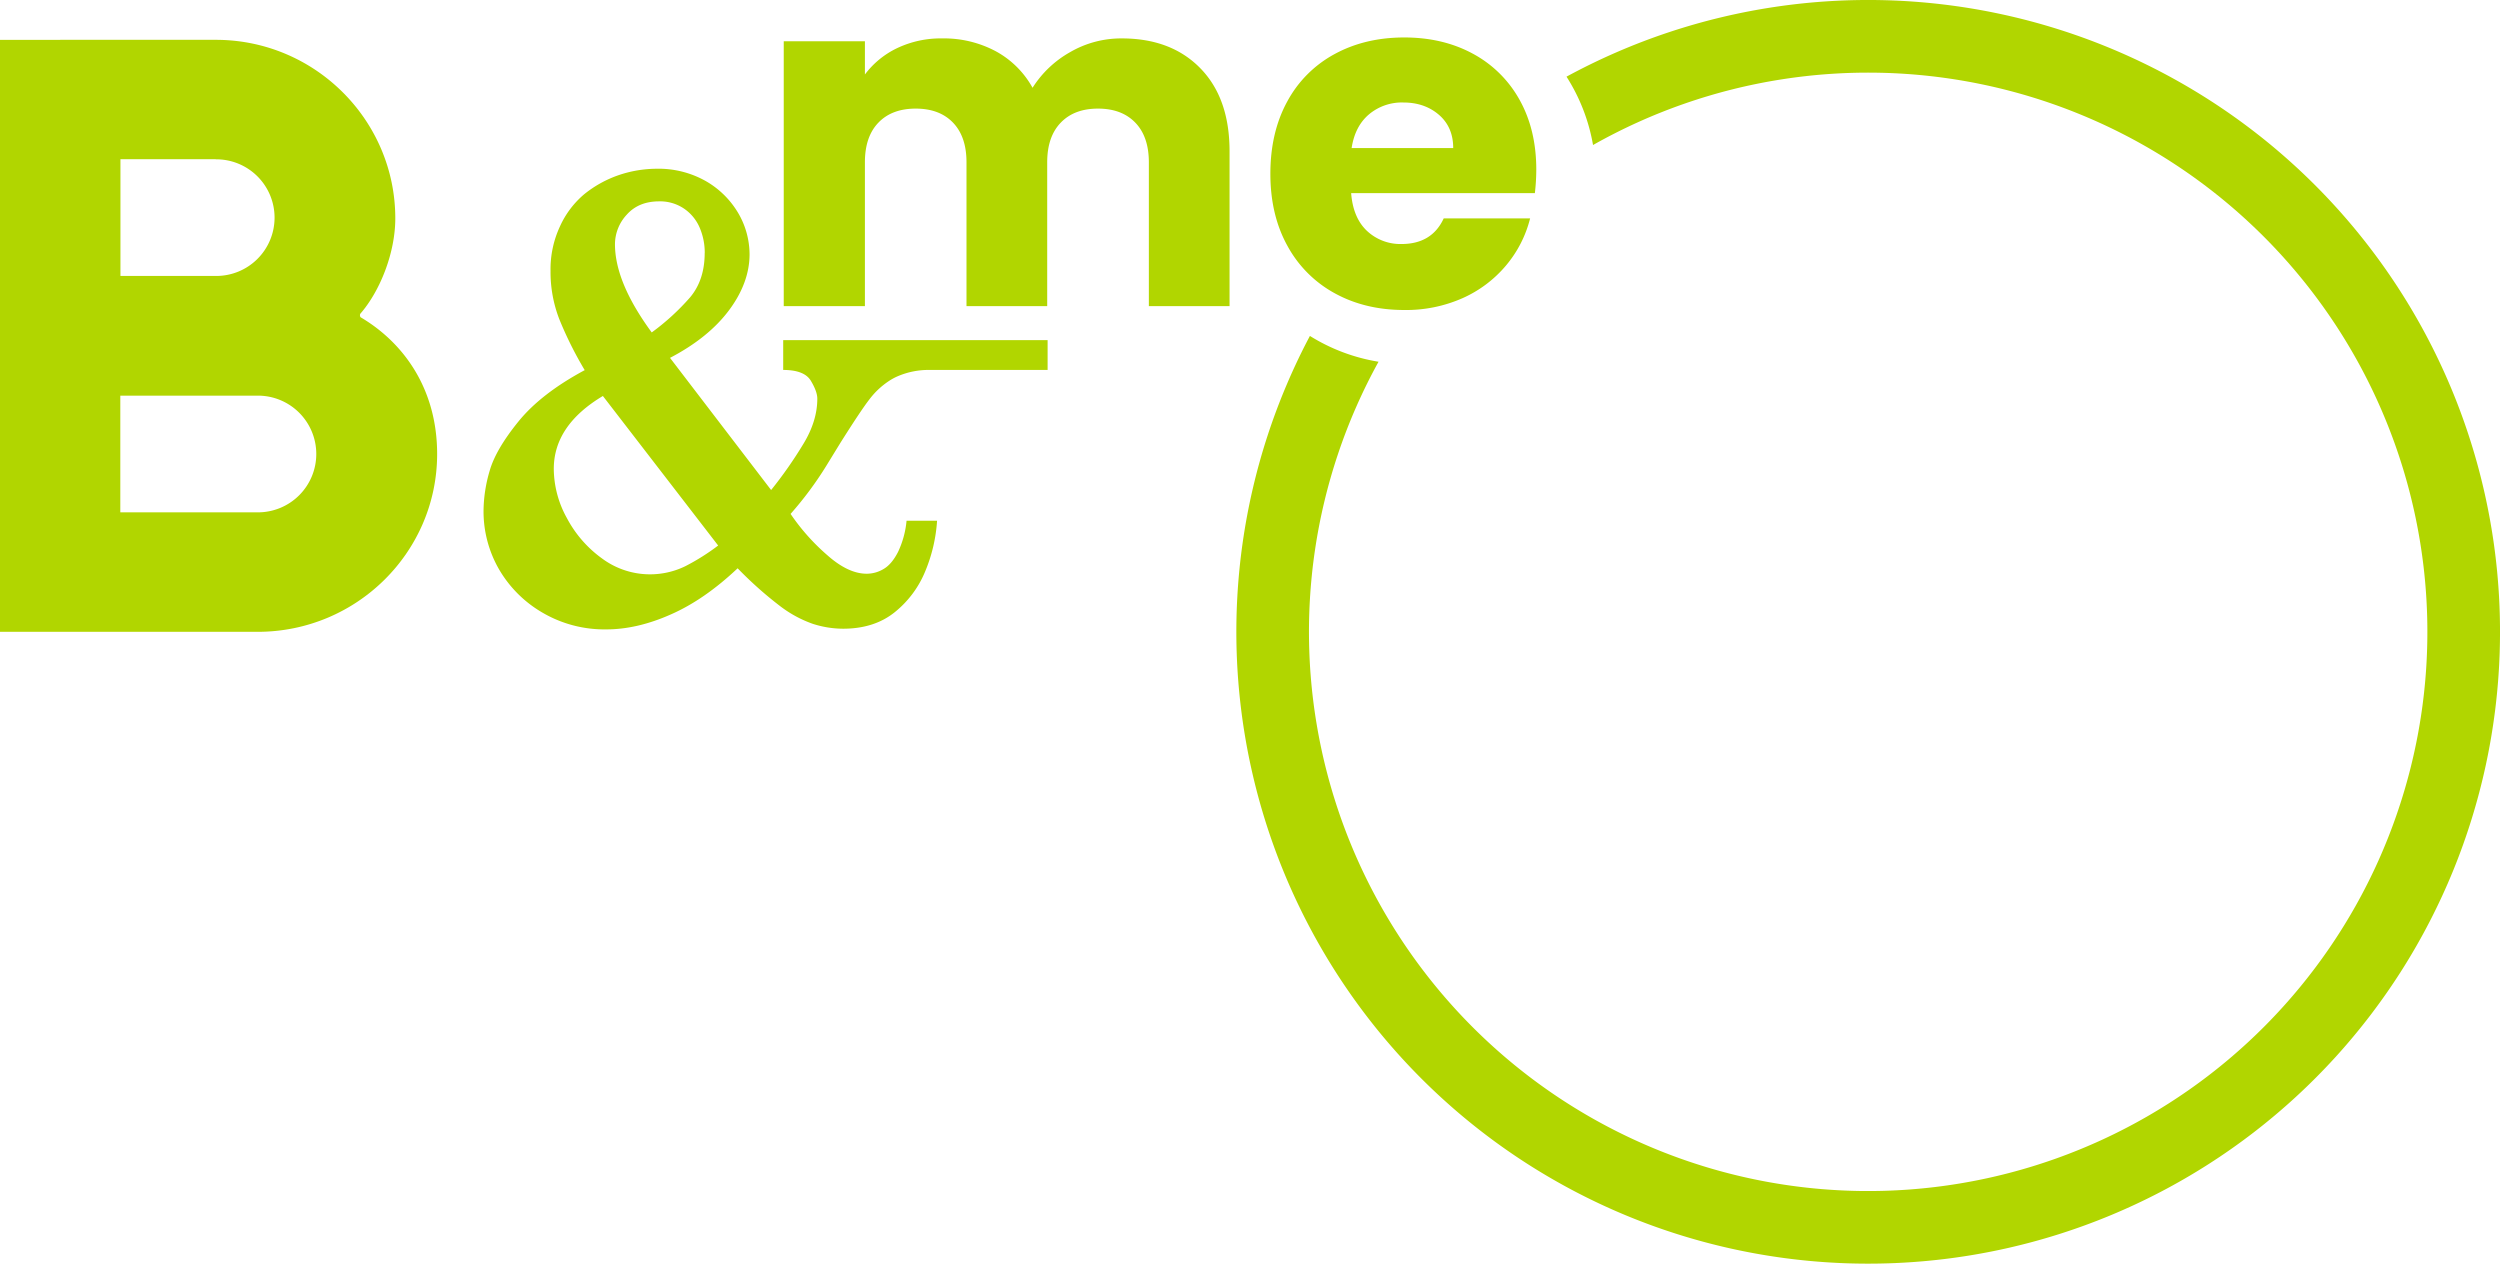
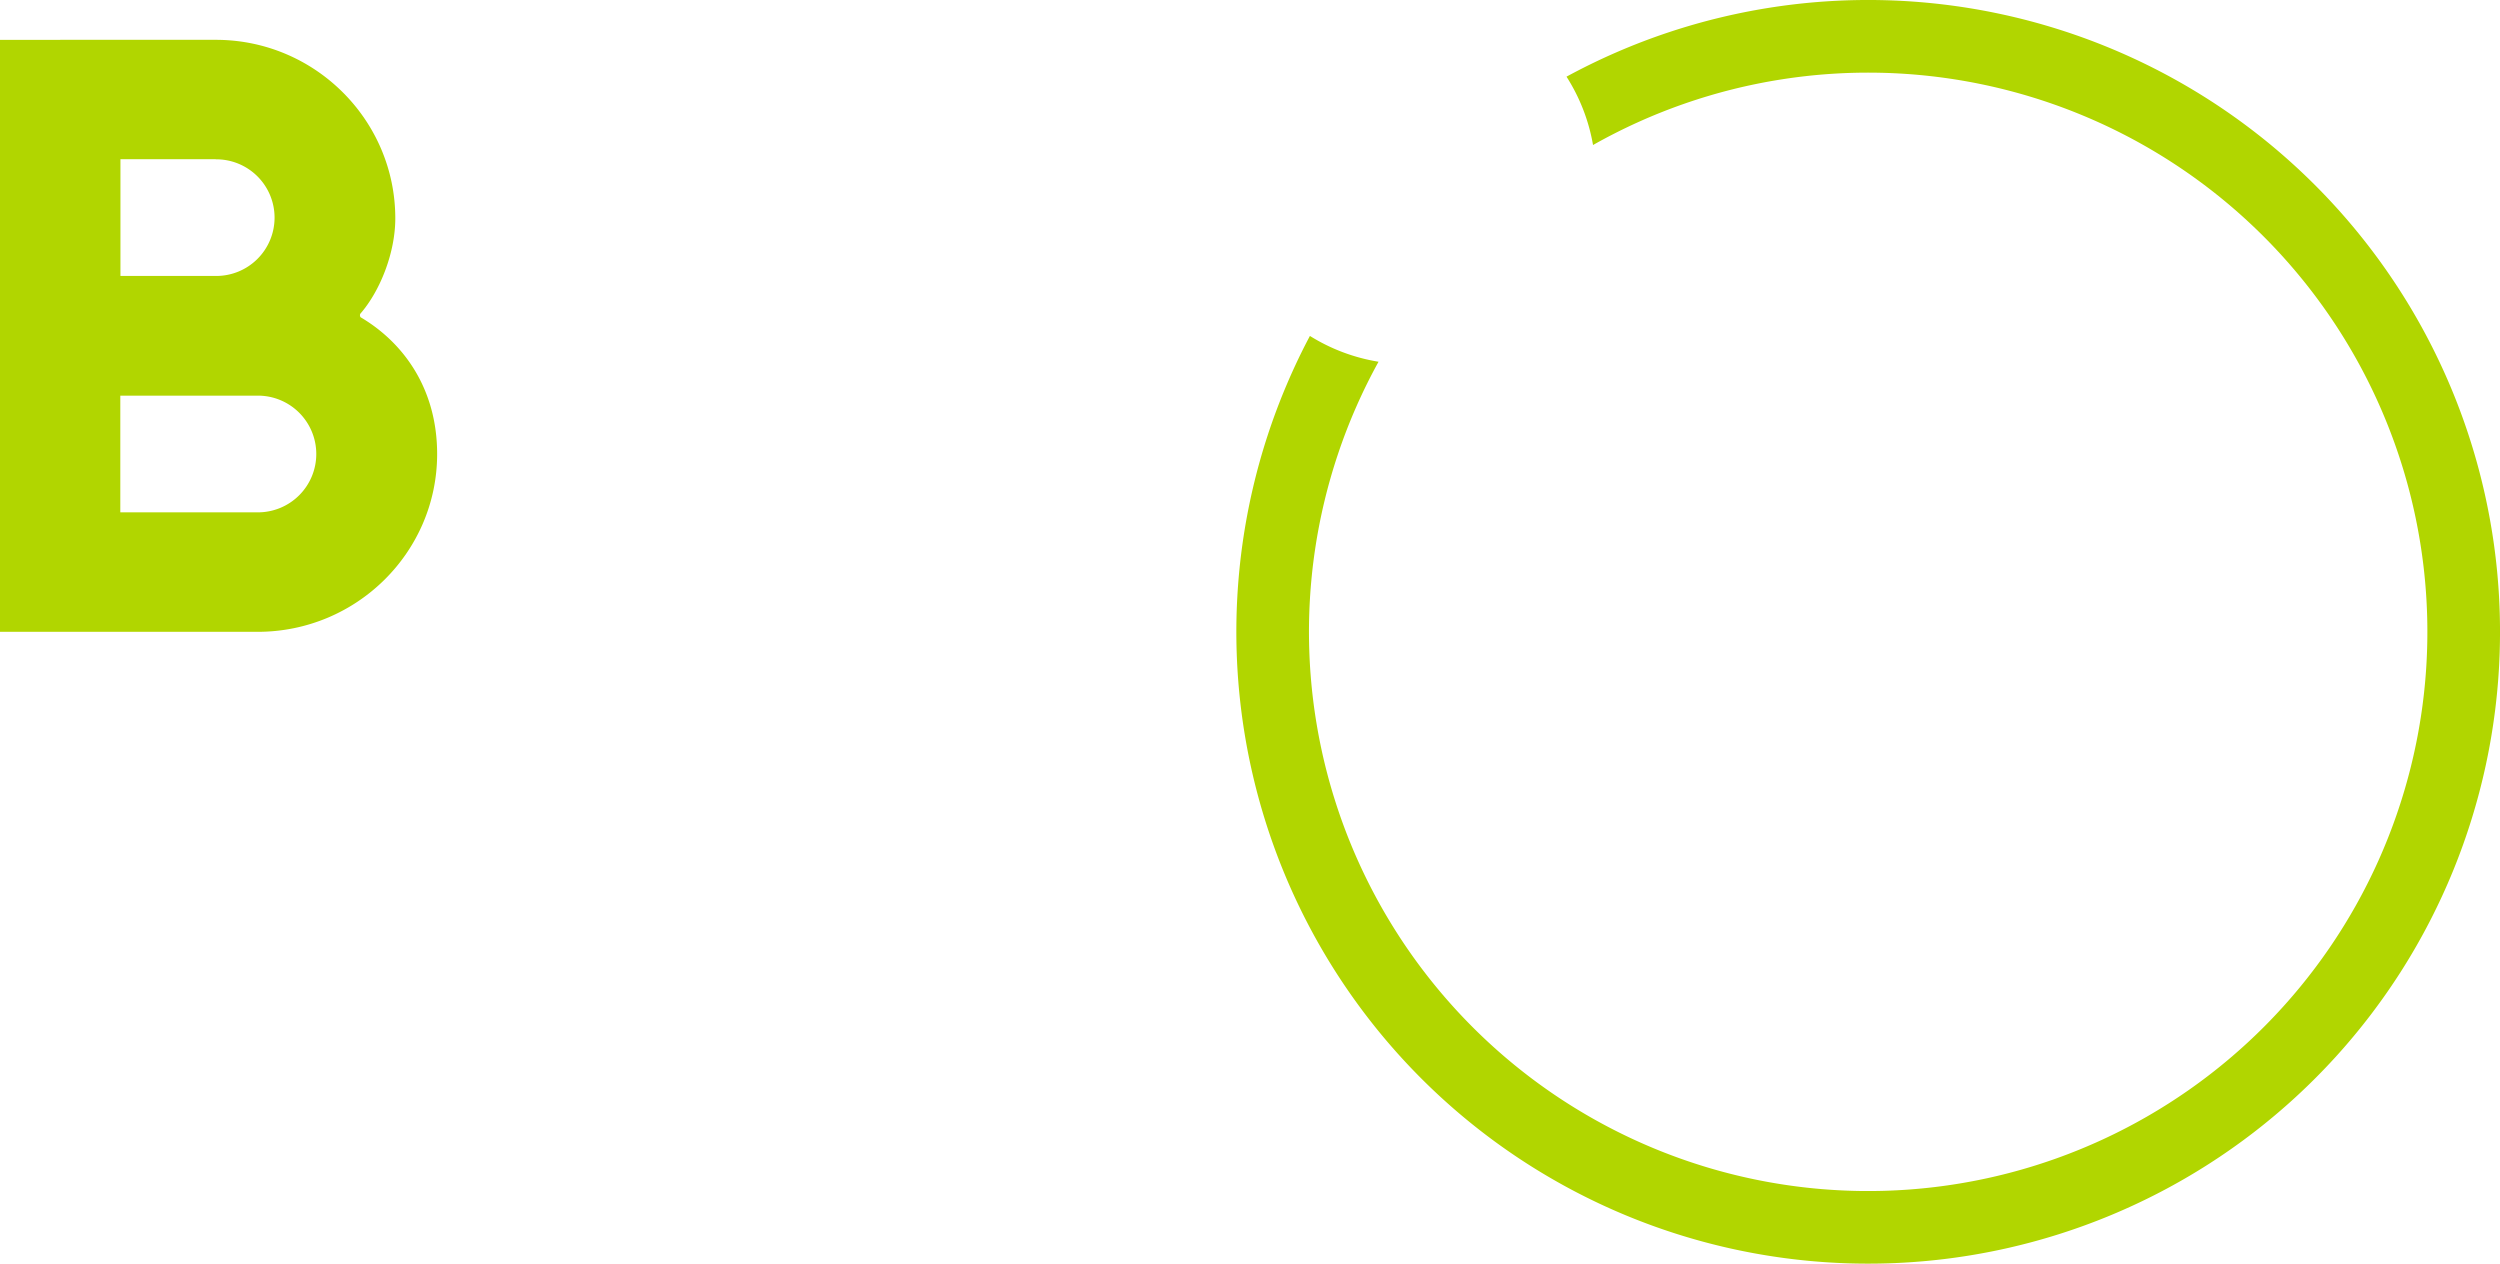
<svg xmlns="http://www.w3.org/2000/svg" width="1097.999" height="555" viewBox="0 0 1097.999 555">
  <g id="logo-b-and-me-desk" transform="translate(-269 -356)">
    <g id="Group_1_" data-name="Group (1)" transform="translate(268.849 371.888)">
-       <path id="Tracé_1" data-name="Tracé 1" d="M527.364,14.118Q540.186,27.252,540.171,50.6v67.965H504.728V55.4q0-11.258-5.957-17.423-5.941-6.165-16.381-6.165c-6.97,0-12.39,2.055-16.352,6.165s-5.957,9.888-5.957,17.423v63.17H424.638V55.4q0-11.258-5.927-17.423t-16.382-6.165q-10.454,0-16.381,6.165c-3.961,4.11-5.927,9.888-5.927,17.423v63.17H344.369V2.234h35.652V16.828A38.314,38.314,0,0,1,394.2,5.242,44.467,44.467,0,0,1,414.005.983a48.238,48.238,0,0,1,23.47,5.629,40.519,40.519,0,0,1,16.173,16.053A46.438,46.438,0,0,1,470.119,7.029,44.6,44.6,0,0,1,492.844.983Q514.557.983,527.364,14.118Z" fill="#b1d600" />
-       <path id="Tracé_2" data-name="Tracé 2" d="M674.261,68.948H593.575c.566,7.237,2.889,12.747,6.969,16.589a21.432,21.432,0,0,0,15.131,5.748q13.358,0,18.555-11.258h37.946a51.585,51.585,0,0,1-10.544,20.639,53.06,53.06,0,0,1-19.092,14.385,61.178,61.178,0,0,1-25.644,5.212q-17.112,0-30.44-7.3a51.84,51.84,0,0,1-20.849-20.848Q558.1,78.582,558.1,60.43t7.386-31.689a51.261,51.261,0,0,1,20.76-20.848Q599.65.566,616.926.566q16.887,0,30.022,7.088A51.054,51.054,0,0,1,667.5,27.877q7.372,13.134,7.387,30.646A90.864,90.864,0,0,1,674.261,68.948ZM638.4,49.142c0-6.105-2.085-10.99-6.255-14.593s-9.382-5.42-15.636-5.42a22.437,22.437,0,0,0-15.1,5.212c-4.11,3.485-6.642,8.4-7.625,14.8Z" fill="#b1d600" />
      <path id="Tracé_3" data-name="Tracé 3" d="M113.272,157.878a25.629,25.629,0,1,1,0,51.257H52.989V157.878ZM94.9,54.086a25.614,25.614,0,1,1,0,51.226H53.048V54.026H94.9ZM26.6,1.608H.151v260H113.332c43.426,0,78.809-34.995,78.809-78.091,0-28.68-14.773-48.962-33.626-60.071a1.615,1.615,0,0,1-.149-1.49c8.846-10.155,15.4-26.983,15.4-41.934,0-43.125-35.294-78.418-78.809-78.418H26.6Z" fill="#b1d600" />
-       <path id="Tracé_4" data-name="Tracé 4" d="M411.711,212.828a69.209,69.209,0,0,1-5.182,22.158A44.748,44.748,0,0,1,393.1,253.005c-5.986,4.824-13.581,7.237-22.666,7.237a43.55,43.55,0,0,1-13.313-2.144,51.973,51.973,0,0,1-14.178-7.655,167.455,167.455,0,0,1-18.823-16.738c-9.621,9.084-19.36,15.875-29.249,20.223-9.948,4.438-19.419,6.612-28.444,6.612a53.794,53.794,0,0,1-27.967-7.327,52.507,52.507,0,0,1-19.241-19.239,50.931,50.931,0,0,1-6.7-25.524,63.646,63.646,0,0,1,2.68-17.513c1.758-6.224,5.987-13.491,12.659-21.711,6.642-8.19,16.381-15.725,29.1-22.546a163.73,163.73,0,0,1-11.169-22.4,57.319,57.319,0,0,1-3.842-21.116,44.592,44.592,0,0,1,4.169-19.687A40,40,0,0,1,256.8,69.364a49.924,49.924,0,0,1,14.922-8.28,52.387,52.387,0,0,1,16.8-2.859,42.151,42.151,0,0,1,21.773,5.51,39.042,39.042,0,0,1,14.177,14.117,36.077,36.077,0,0,1,4.885,17.929c0,8.19-2.949,16.41-8.936,24.481s-14.654,15.1-26,21.027l44.408,58.046a185.541,185.541,0,0,0,14.177-20.282c4.111-6.761,6.106-13.372,6.106-19.835,0-2.085-.923-4.676-2.829-7.863-1.877-3.157-5.927-4.765-12.152-4.765v-13.1H460.26v13.1H408.554a34.394,34.394,0,0,0-14.475,2.919,24.961,24.961,0,0,0-3.544,1.965,34.688,34.688,0,0,0-8.608,8.131c-2.561,3.306-6.791,9.679-12.688,19.031l-6.2,10.1a153.35,153.35,0,0,1-15.667,21.086,93.444,93.444,0,0,0,16.143,18.137c6.106,5.421,11.884,8.131,17.245,8.131A14.4,14.4,0,0,0,388.241,234c2.413-1.4,4.5-3.9,6.315-7.445a40.646,40.646,0,0,0,3.752-13.73h13.4Zm-96.173,10.841-50.6-65.641q-21.579,12.91-21.564,32.046a45.1,45.1,0,0,0,5.778,21.622,51.477,51.477,0,0,0,15.369,17.661,35.387,35.387,0,0,0,36.754,3.366,97.167,97.167,0,0,0,14.3-9.025m-5.9-128.482a27.924,27.924,0,0,0-2.2-11.049,19.264,19.264,0,0,0-6.85-8.4,18.732,18.732,0,0,0-10.961-3.216c-6.046,0-10.752,1.936-14.237,5.837a19.184,19.184,0,0,0-5.182,12.956c0,11.258,5.391,24.124,16.143,38.777a102.872,102.872,0,0,0,16.888-15.457c4.229-5.063,6.373-11.526,6.373-19.478" fill="#b1d600" />
    </g>
    <path id="Subtract_1_" data-name="Subtract (1)" d="M33.162,147.593q-3.4,6.412-6.446,12.967-1.791,3.854-3.46,7.751l0,.01A277.5,277.5,0,1,0,145.86,33.721a81.639,81.639,0,0,1,11.65,30.02A245.6,245.6,0,1,1,63.3,158.93,81.622,81.622,0,0,1,33.162,147.593Z" transform="translate(811.15 355.949)" fill="#b1d600" fill-rule="evenodd" />
  </g>
</svg>